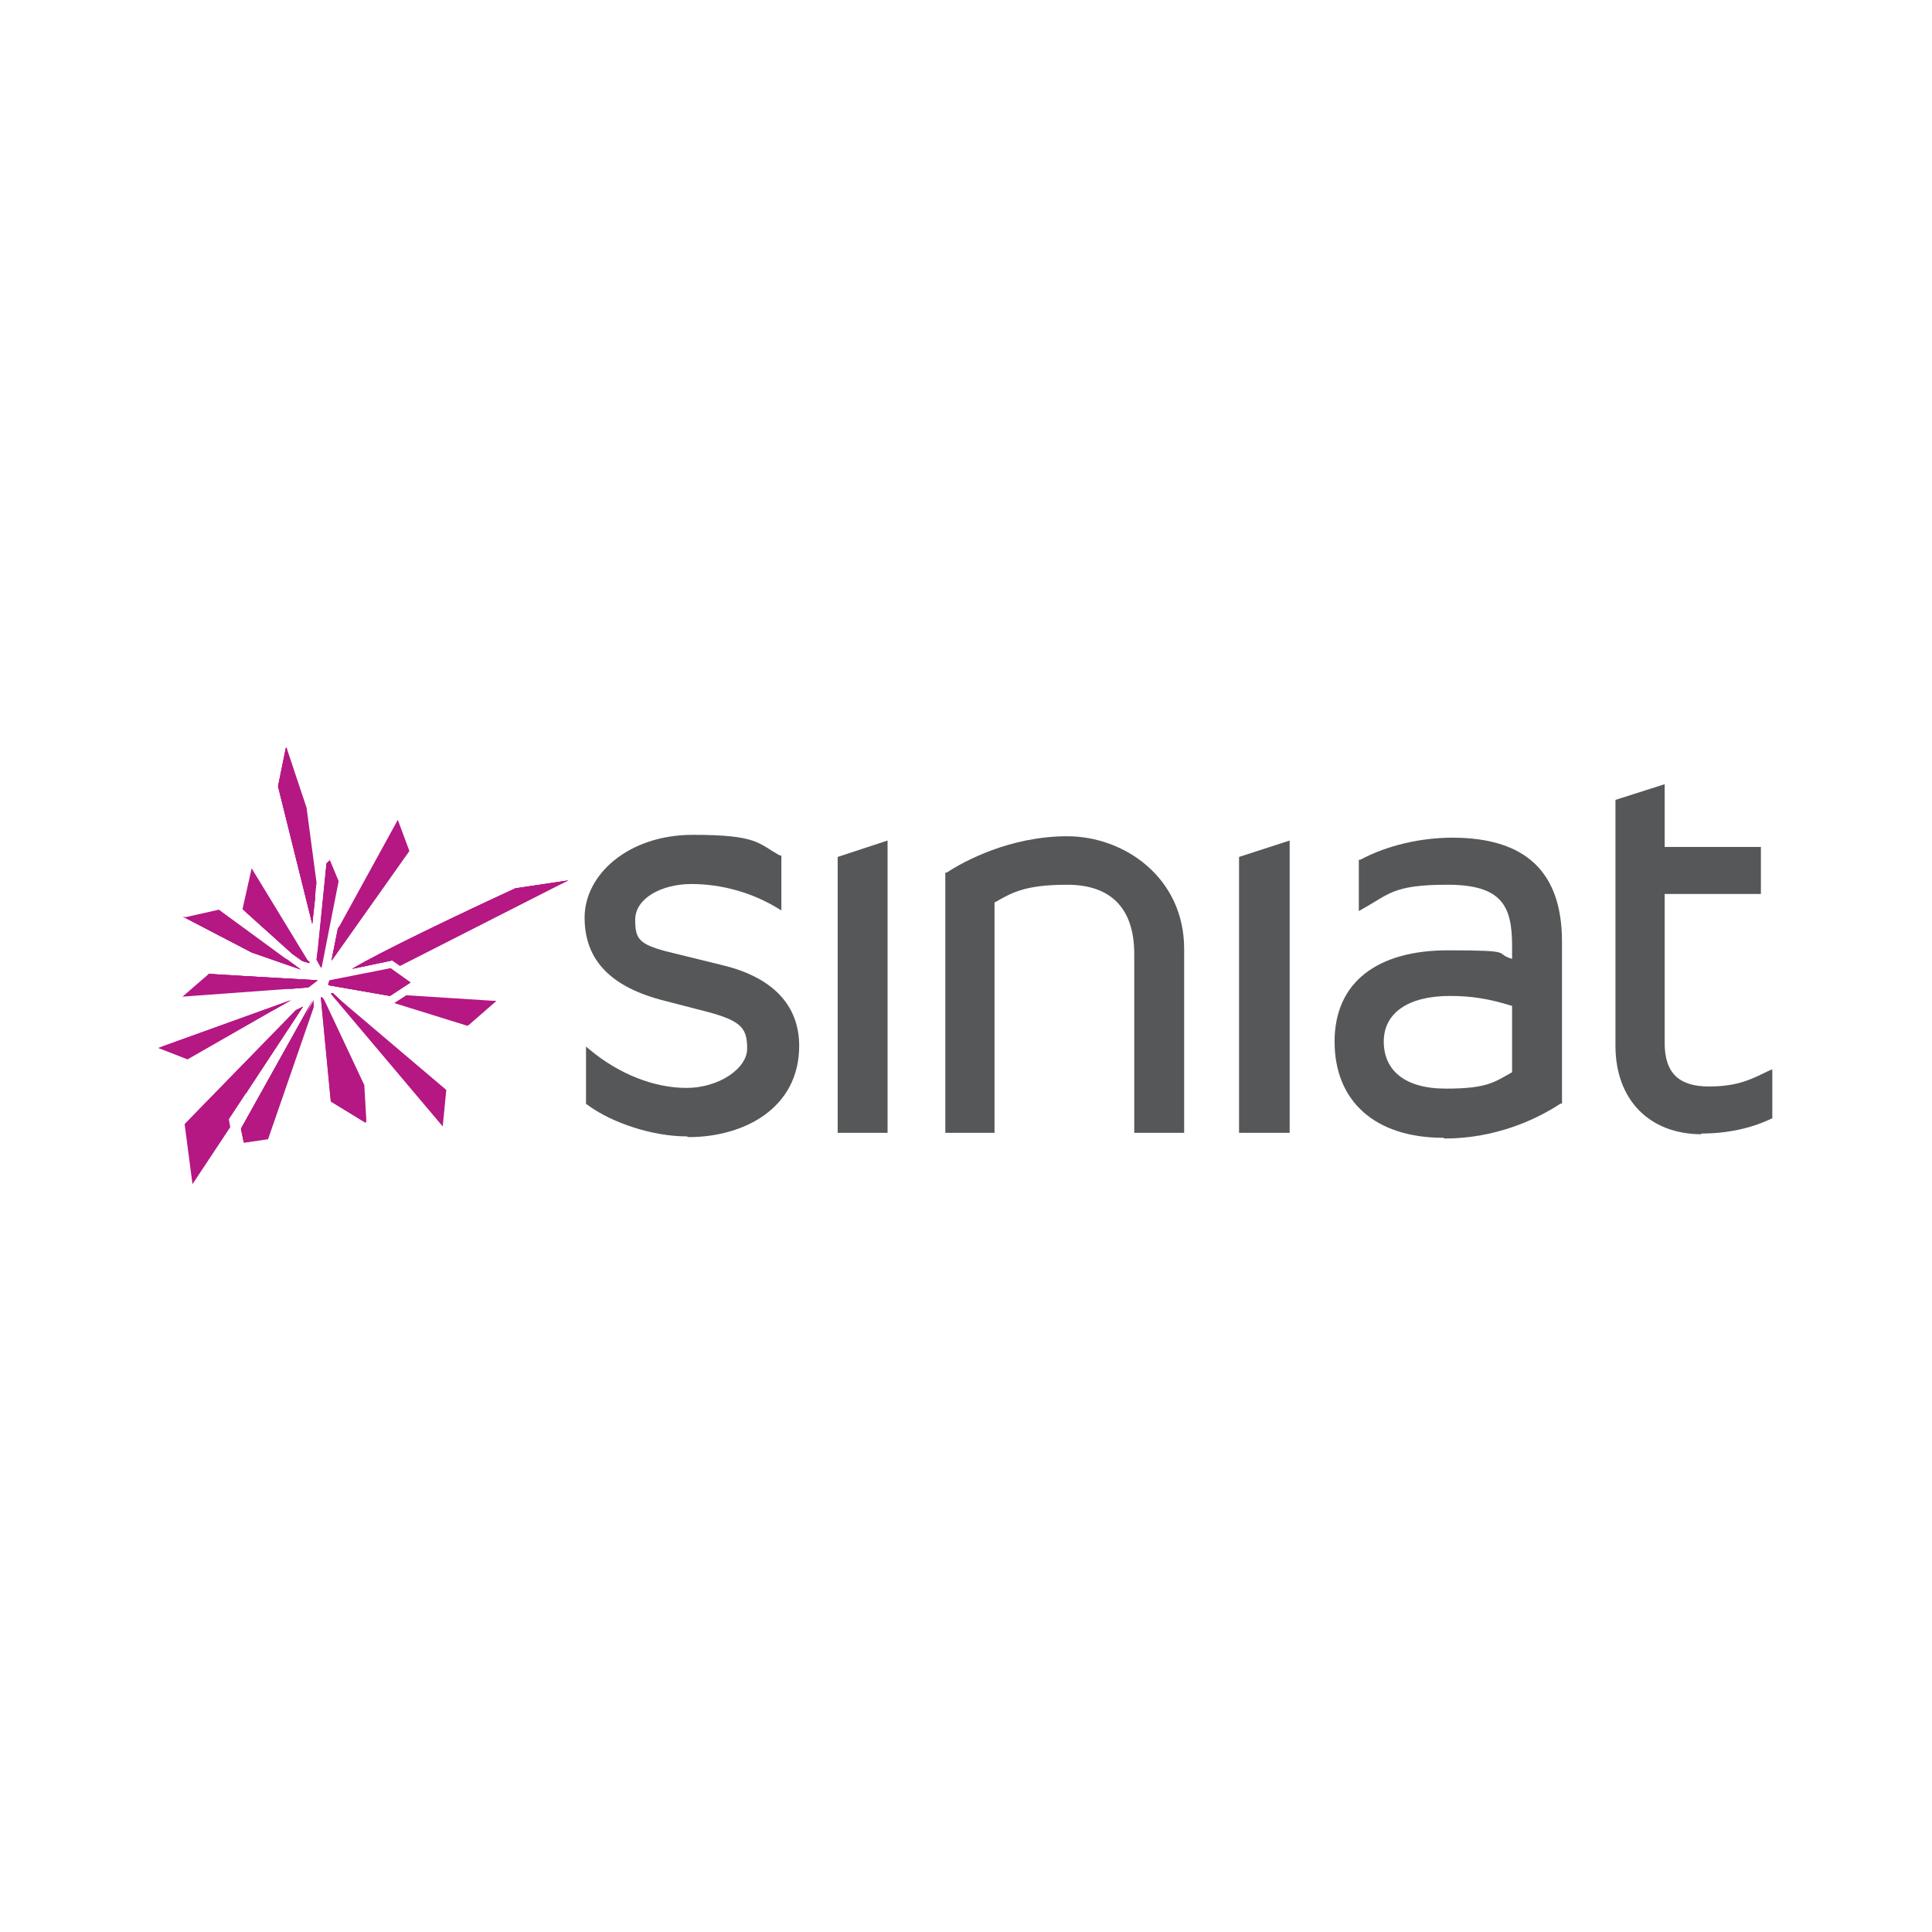
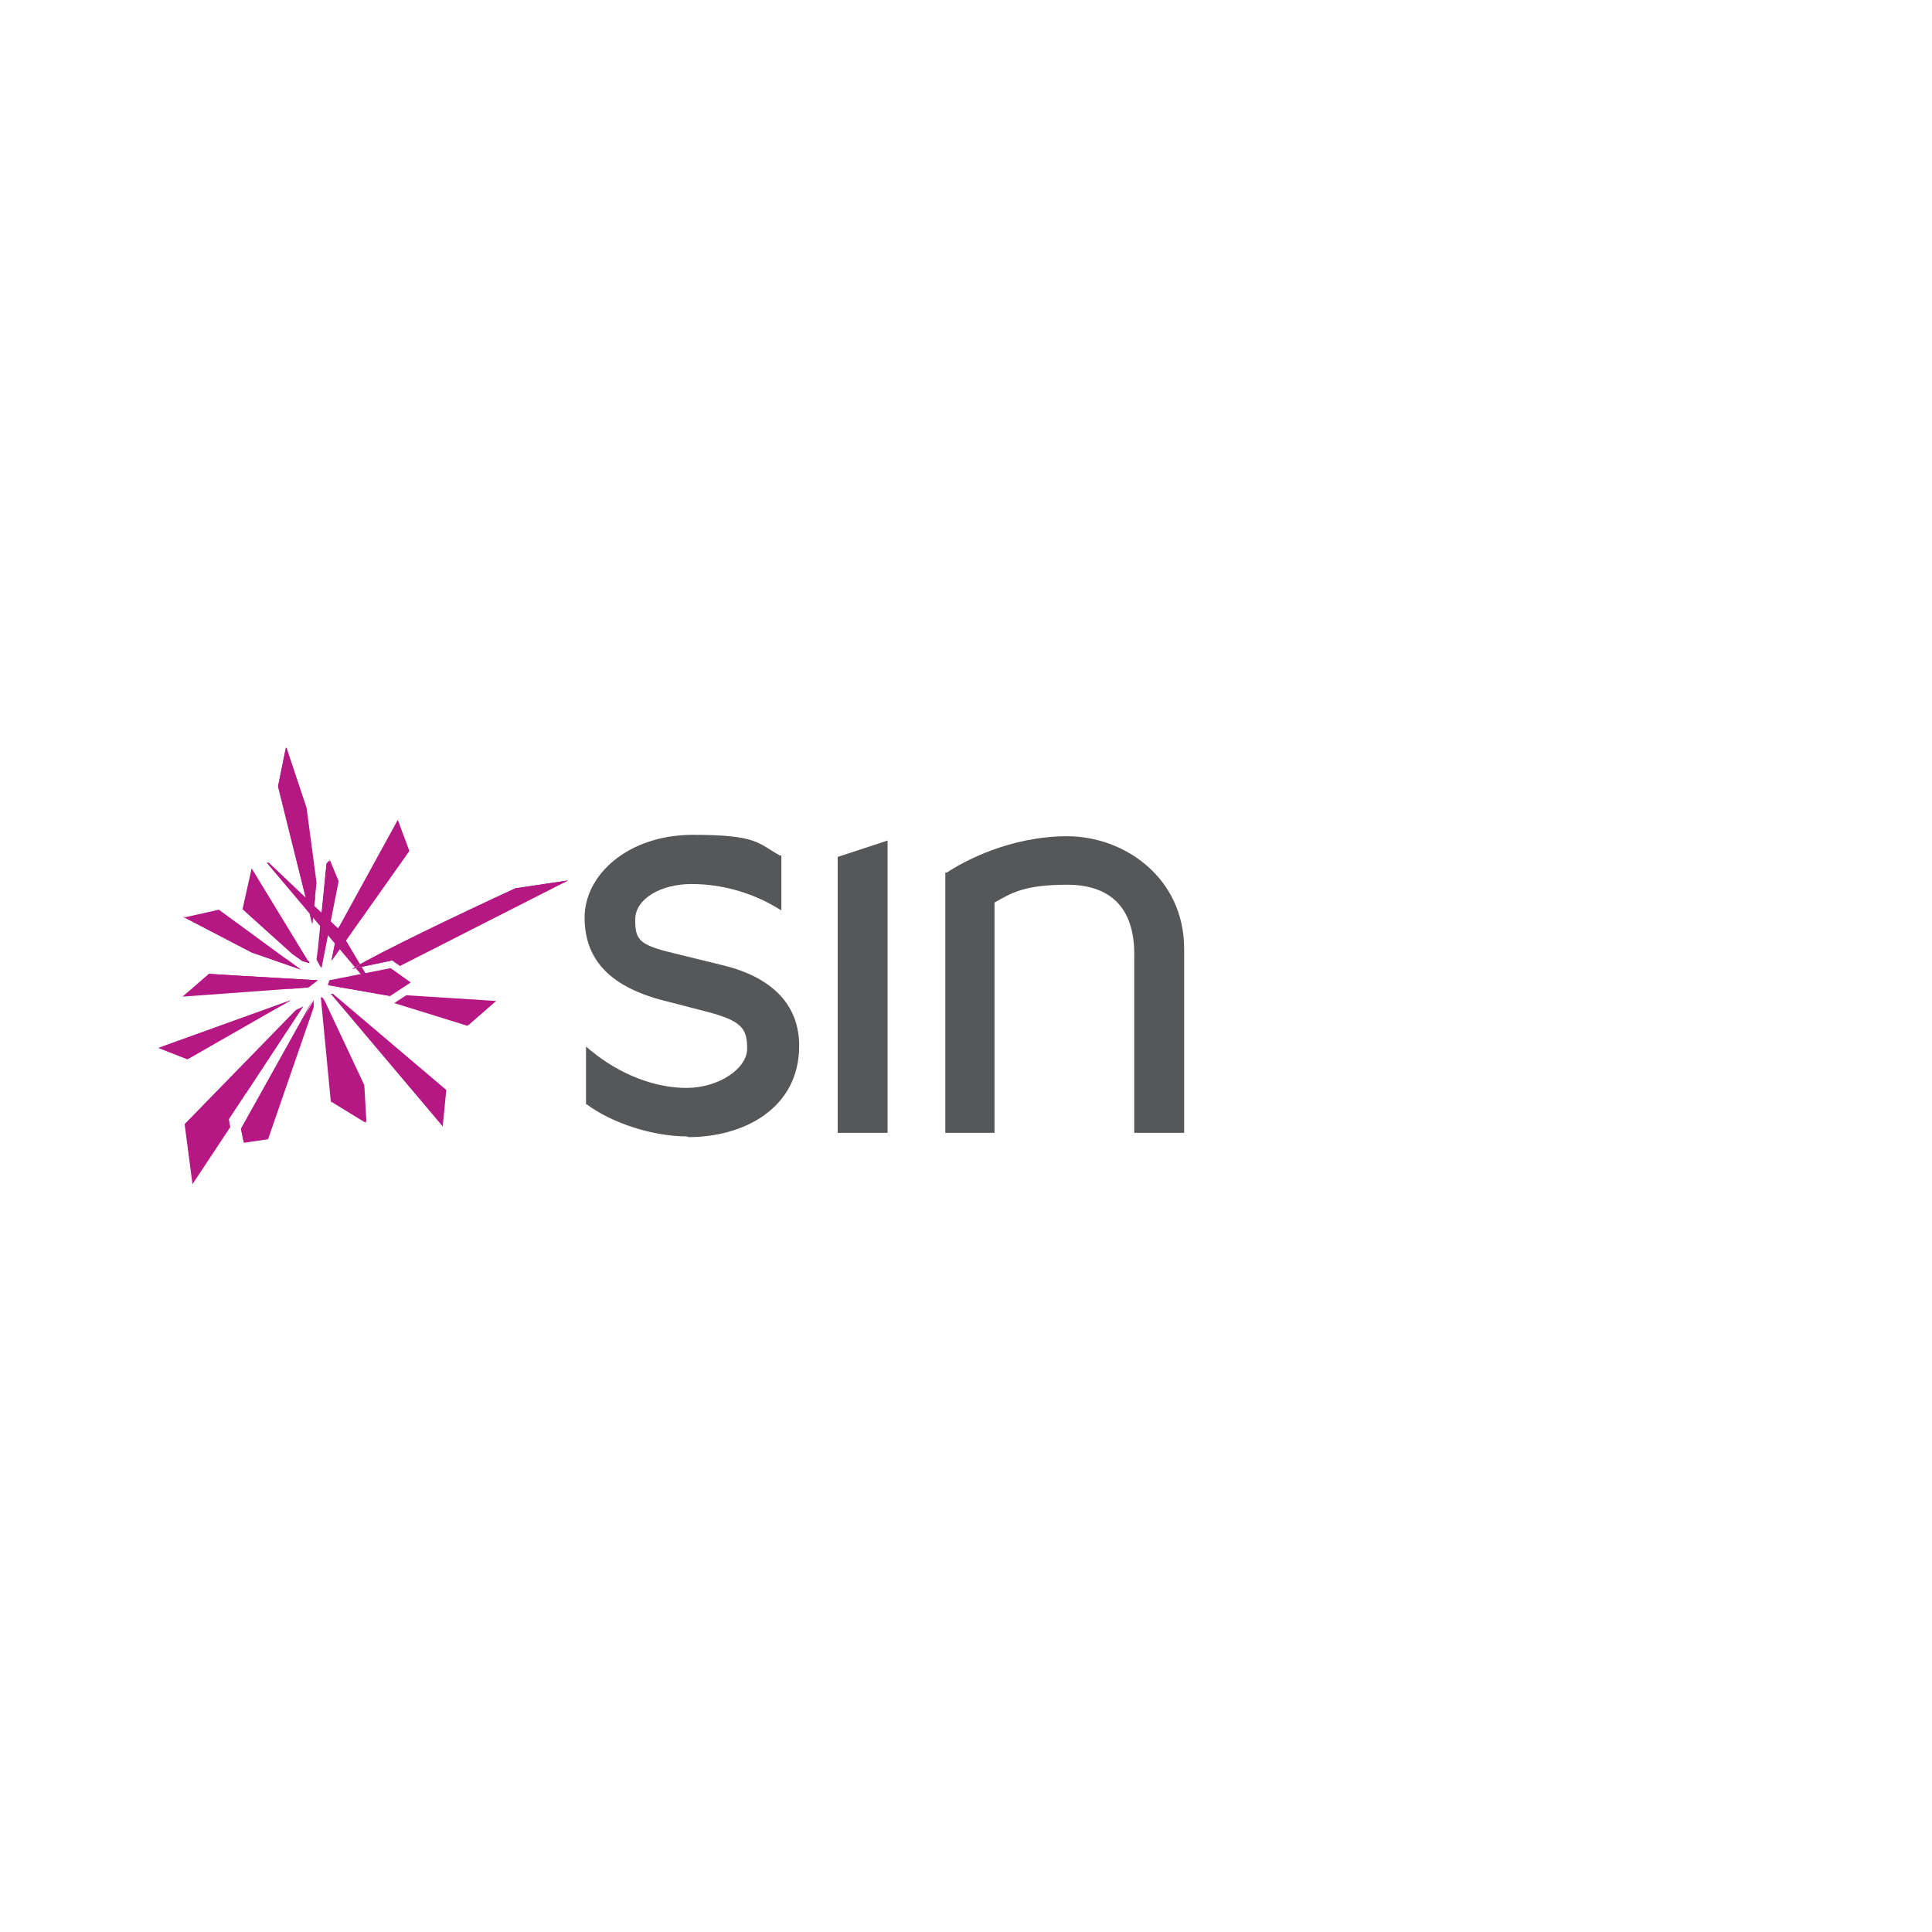
<svg xmlns="http://www.w3.org/2000/svg" id="fcb159fb-f1a7-45b9-a38b-519e644c0605" version="1.1" viewBox="0 0 271 271">
  <defs>
    <style> .cls-1 { fill: #555759; } .cls-1, .cls-2 { stroke-width: 0px; } .cls-2 { fill: #b51783; } </style>
  </defs>
  <path class="cls-2" d="M55.1,134.7l-5.7,1.2c3.8-2.3,15.3-7.8,22.9-11.3l7.4-1.1-23.6,12-1-.7ZM40.1,104.9l-1.1,5.4,4.8,19.3.6-5.8-1.4-10.5-2.8-8.4ZM34.2,160.3l3.4-.5,6.4-18.5v-1c0,0-10.2,18.1-10.2,18.1l.4,1.9ZM45.1,139.9l1.4,14.5,4.9,3-.3-5.2-5.5-11.7-.3-.5h-.2ZM41.5,141.7l-15.6,16,1.1,8.4,5.3-8-.2-1.1s10.2-15.5,10.4-15.8l-1,.5ZM22.2,147l4.1,1.6,14.5-8.3-18.6,6.7ZM57.4,119.3l-1.6-4.3-8.4,15.3-.9,4.5,10.9-15.4ZM62.5,152.8l-15.8-13.4h-.3s15.7,18.6,15.7,18.6l.5-5.1ZM45.8,121.2l-1.3,13.5.6,1.1,2.4-12.2-1.2-2.9-.5.5ZM34,127.5l7,6.3,1.4,1,1,.3-8.1-13.3-1.3,5.8ZM25.7,128.6l9.6,5,6.9,2.4-.3-.2-11.2-8.2-4.9,1.1ZM65.6,143.8l3.9-3.4-12.5-.8-1.7,1.1,10.3,3.2ZM46.1,138.2l8.6,1.5,2.9-1.9-2.8-2-8.6,1.7-.2.6ZM25.6,139.8l17.7-1.3,1.3-1c0,0-12.4-.7-15.3-.9l-3.7,3.2Z" />
-   <path class="cls-2" d="M55.1,134.7l-5.7,1.2c3.8-2.3,15.3-7.8,22.9-11.3l7.4-1.1-24.6,11.3ZM40.1,104.9l-1.1,5.4,4.8,19.3.4-3.6-4-21.1ZM43.9,140.2l-10.1,18.1.4,1.9,9.7-20ZM45.5,140.4l-.3-.5h-.2s1.4,14.6,1.4,14.6l4.9,3-5.8-17ZM34.6,153.2s7.7-11.7,7.9-12l-1,.5-15.6,16,8.8-4.5ZM22.2,147l12.2-3.6,4.1-1.8,2.3-1.3-18.6,6.7ZM47.4,130.2l-.9,4.5,10.9-15.4-10,10.9ZM56.4,148.5l-9.7-9.2h-.3s15.7,18.6,15.7,18.6l-5.6-9.4ZM46.3,120.6l-.5.5-1.2,11.9-.2,1.6.6,1.1.5-2.4.7-12.7ZM34,127.5l7,6.3,1.4,1,1,.3v-.2c-.1,0-9.4-7.4-9.4-7.4ZM25.7,128.6l9.6,5,6.9,2.4-1.9-1.4-14.5-6ZM55.4,140.6l10.3,3.2,3.9-3.4-14.2.2ZM46.1,138.2l8.6,1.5,2.9-1.9-9.5-.6-1.8.4-.2.6ZM30.6,138.1l10.3.6,2.3-.2,1.3-1c0,0-12.4-.7-15.3-.9l1.3,1.5Z" />
-   <path class="cls-1" d="M202.5,159.6c-9.6,0-15.3-5.1-15.3-13.5s6.1-12.8,15.9-12.8,6.3.4,9,1.2v-1.8c0-5.6-1.4-8.6-9.1-8.6s-8.2,1.4-11.9,3.4l-.5.3v-7.2h.2c3.7-2,8.5-3.1,12.9-3.1,10.3,0,15.4,4.8,15.4,14.6v22.7h-.2c-3.5,2.3-9.2,4.9-16.3,4.9M203.4,139.7c-5.9,0-9.3,2.4-9.3,6.4s2.9,6.6,8.7,6.6,6.8-.9,9.3-2.3v-9.3c-3.2-1-5.7-1.4-8.7-1.4" />
+   <path class="cls-2" d="M55.1,134.7l-5.7,1.2c3.8-2.3,15.3-7.8,22.9-11.3l7.4-1.1-24.6,11.3ZM40.1,104.9l-1.1,5.4,4.8,19.3.4-3.6-4-21.1ZM43.9,140.2l-10.1,18.1.4,1.9,9.7-20ZM45.5,140.4l-.3-.5h-.2s1.4,14.6,1.4,14.6l4.9,3-5.8-17ZM34.6,153.2s7.7-11.7,7.9-12l-1,.5-15.6,16,8.8-4.5ZM22.2,147l12.2-3.6,4.1-1.8,2.3-1.3-18.6,6.7ZM47.4,130.2l-.9,4.5,10.9-15.4-10,10.9Zl-9.7-9.2h-.3s15.7,18.6,15.7,18.6l-5.6-9.4ZM46.3,120.6l-.5.5-1.2,11.9-.2,1.6.6,1.1.5-2.4.7-12.7ZM34,127.5l7,6.3,1.4,1,1,.3v-.2c-.1,0-9.4-7.4-9.4-7.4ZM25.7,128.6l9.6,5,6.9,2.4-1.9-1.4-14.5-6ZM55.4,140.6l10.3,3.2,3.9-3.4-14.2.2ZM46.1,138.2l8.6,1.5,2.9-1.9-9.5-.6-1.8.4-.2.6ZM30.6,138.1l10.3.6,2.3-.2,1.3-1c0,0-12.4-.7-15.3-.9l1.3,1.5Z" />
  <path class="cls-1" d="M96.3,159.4c-4.6,0-10.4-1.8-14-4.5h-.1v-8.1l.6.5c4.1,3.4,9,5.3,13.5,5.3s8.5-2.7,8.5-5.5-.7-3.9-5.7-5.2l-5.8-1.5c-7.6-1.9-11.3-5.7-11.3-11.7s6.1-11.6,15.2-11.6,9.1,1.2,12.2,2.9h.2v7.7l-.5-.3c-3.6-2.2-7.9-3.4-12.1-3.4s-7.9,2-7.9,5,.6,3.6,6.2,4.9l6.1,1.5c7,1.7,10.7,5.6,10.7,11.3,0,8.8-7.8,12.8-15.5,12.8" />
  <polygon class="cls-1" points="124.5 158.9 117.5 158.9 117.5 120.2 124.5 117.9 124.5 158.9" />
  <path class="cls-1" d="M166,158.9h-6.9v-25.1c0-6.4-3.3-9.7-9.4-9.7s-7.9,1.2-10.2,2.5v32.3h-6.9v-36.5h.2c2.4-1.6,8.9-5.1,16.9-5.1s16.4,5.8,16.4,15.8v25.8h0Z" />
-   <polygon class="cls-1" points="180.9 158.9 173.8 158.9 173.8 120.2 180.9 117.9 180.9 158.9" />
-   <path class="cls-1" d="M238.7,159.1c-7.4,0-12.1-4.9-12.1-12.4v-34.5l6.9-2.2v8.8h13.5v6.6h-13.5v20.9c0,4.2,2,6.1,6.2,6.1s6.1-1.1,8.4-2.2l.5-.2v6.9c0,0-.1,0-.1,0-2.9,1.4-6.3,2.1-9.9,2.1" />
-   <path class="cls-2" d="M55.1,134.7l-5.7,1.2c3.8-2.3,15.3-7.8,22.9-11.3l7.4-1.1-24.6,11.3ZM40.1,104.9l-1.1,5.4,4.8,19.3.4-3.6-4-21.1ZM43.9,140.2l-10.1,18.1.4,1.9,9.7-20ZM45.5,140.4l-.3-.5h-.2s1.4,14.6,1.4,14.6l4.9,3-5.8-17ZM34.6,153.2s7.7-11.7,7.9-12l-1,.5-15.6,16,8.8-4.5ZM22.2,147l12.2-3.6,4.1-1.8,2.3-1.3-18.6,6.7ZM47.4,130.2l-.9,4.5,10.9-15.4-10,10.9ZM56.4,148.5l-9.7-9.2h-.3s15.7,18.6,15.7,18.6l-5.6-9.4ZM46.3,120.6l-.5.5-1.2,11.9-.2,1.6.6,1.1.5-2.4.7-12.7ZM34,127.5l7,6.3,1.4,1,1,.3v-.2c-.1,0-9.4-7.4-9.4-7.4ZM25.7,128.6l9.6,5,6.9,2.4-1.9-1.4-14.5-6ZM55.4,140.6l10.3,3.2,3.9-3.4-14.2.2ZM46.1,138.2l8.6,1.5,2.9-1.9-9.5-.6-1.8.4-.2.6ZM30.6,138.1l10.3.6,2.3-.2,1.3-1c0,0-12.4-.7-15.3-.9l1.3,1.5Z" />
</svg>